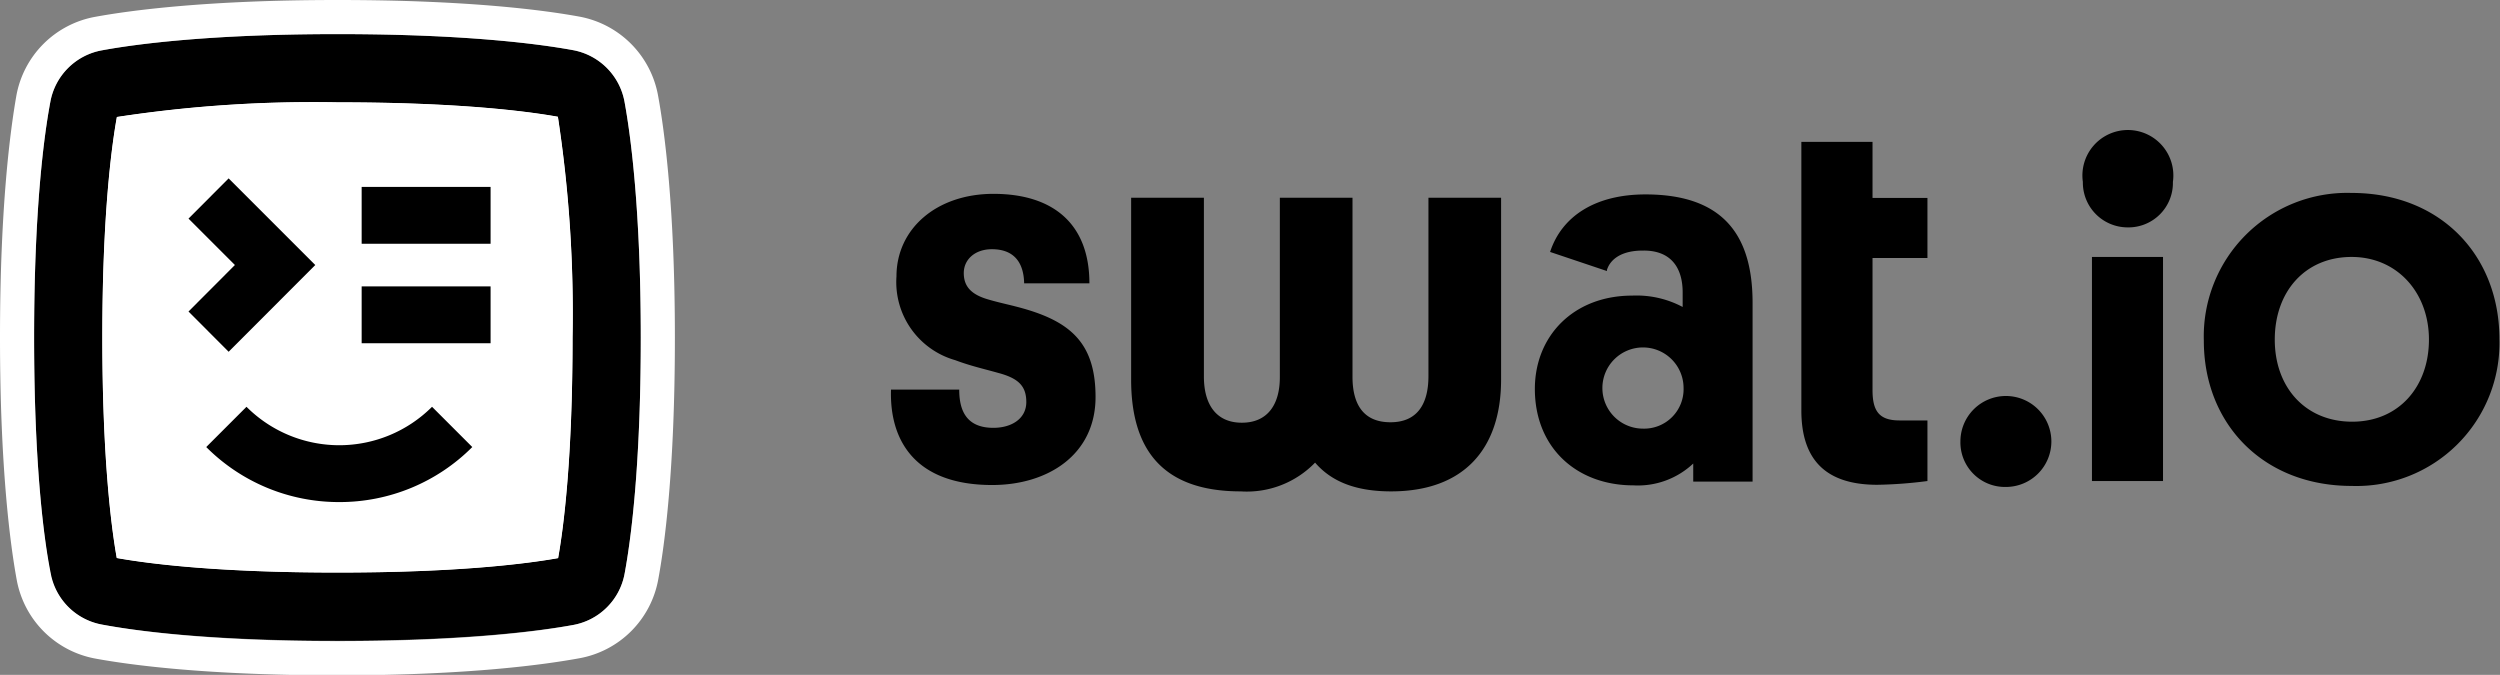
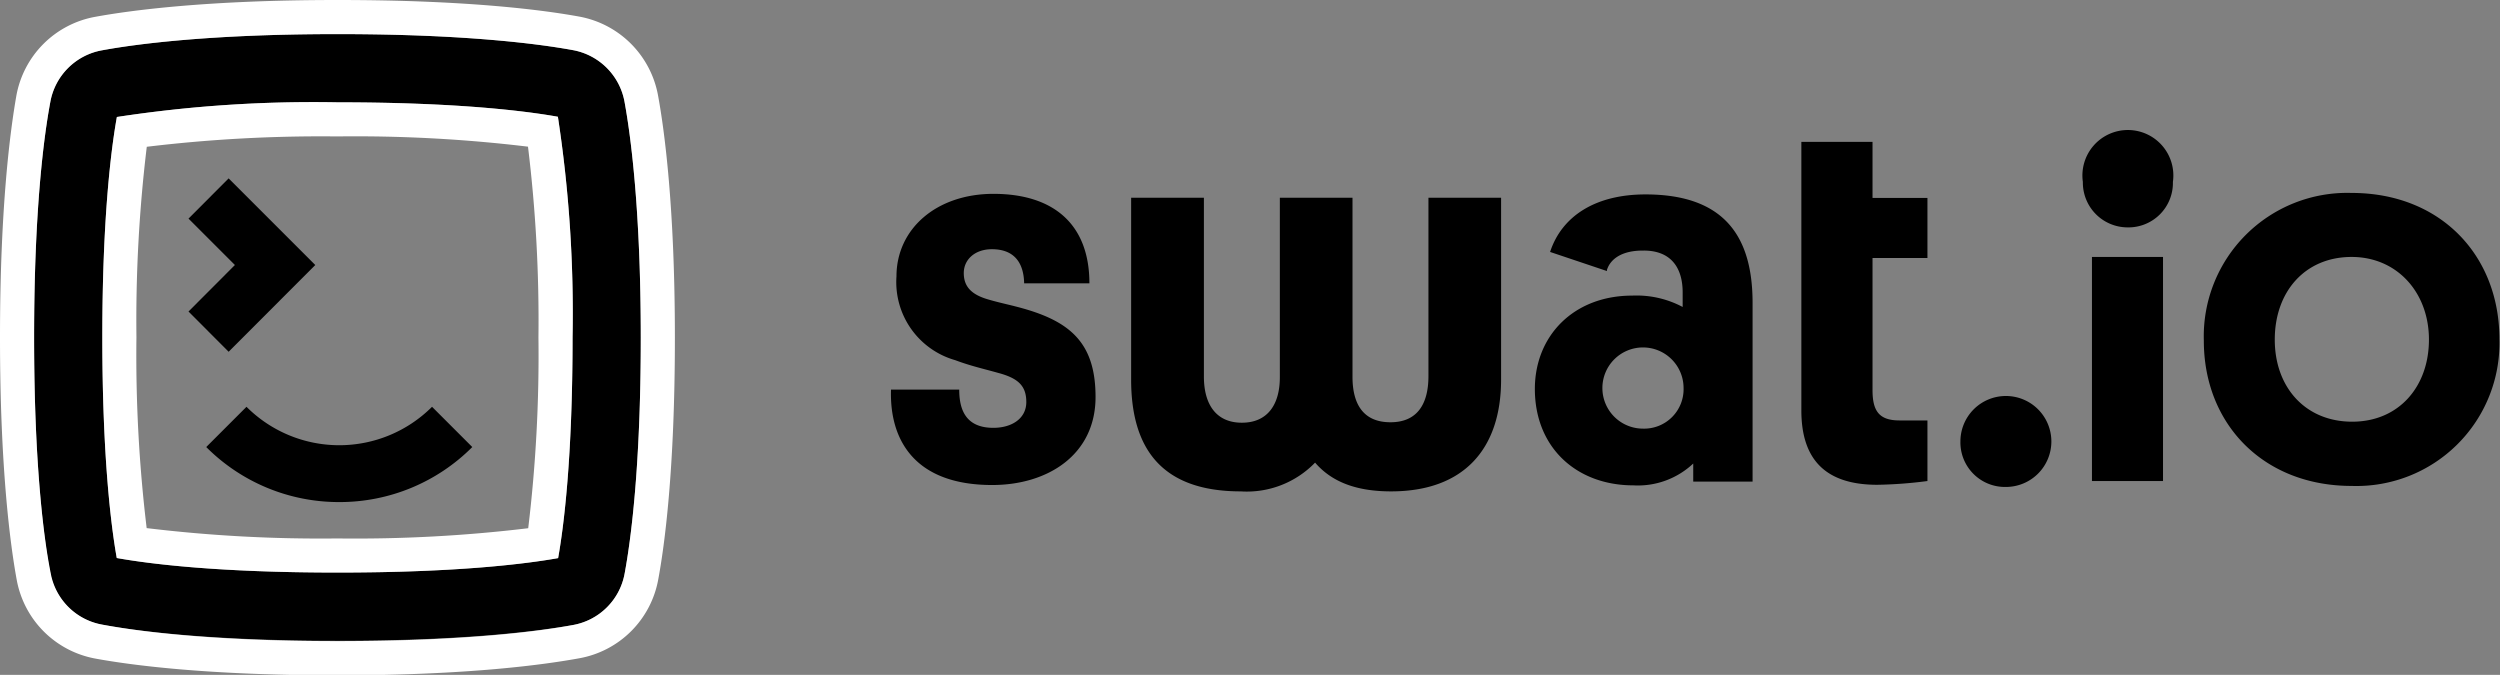
<svg xmlns="http://www.w3.org/2000/svg" viewBox="0 0 219.89 59.36">
  <rect x="0" y="0" width="219.89" height="59.36" fill="#808080" stroke="none" />
  <defs>
    <style>.cls-1{fill:#fff;}</style>
  </defs>
  <title>Asset 9</title>
  <g id="Layer_2" data-name="Layer 2">
    <g id="Layer_1-2" data-name="Layer 1">
-       <path class="cls-1" d="M10.27,49.08c2.78.5,8.83,1.28,19.41,1.28s16.66-.78,19.41-1.27c.49-2.75,1.27-8.76,1.27-19.41a114.51,114.51,0,0,0-1.29-19.41C46.33,9.78,40.32,9,29.68,9a114.35,114.35,0,0,0-19.4,1.29C9.78,13.06,9,19.13,9,29.68S9.78,46.34,10.27,49.08Z" />
      <path d="M29.68,56.36c-11.35,0-17.86-.89-20.72-1.42a5.62,5.62,0,0,1-4.54-4.53C3.89,47.57,3,41.11,3,29.68S3.89,11.84,4.42,9A5.63,5.63,0,0,1,9,4.42C11.88,3.89,18.43,3,29.68,3c11.43,0,17.89.89,20.72,1.41A5.65,5.65,0,0,1,54.94,9c.53,2.9,1.42,9.46,1.42,20.71,0,11.44-.89,17.9-1.42,20.74h0a5.62,5.62,0,0,1-4.52,4.52C47.58,55.47,41.12,56.36,29.68,56.36ZM10.27,49.08c2.78.5,8.83,1.28,19.41,1.28s16.66-.78,19.41-1.27c.49-2.75,1.27-8.76,1.27-19.41a114.51,114.51,0,0,0-1.29-19.41C46.33,9.78,40.32,9,29.68,9a114.35,114.35,0,0,0-19.4,1.29C9.78,13.06,9,19.13,9,29.68S9.78,46.34,10.27,49.08Zm38.78.23Z" />
      <path class="cls-1" d="M29.68,3c11.43,0,17.89.89,20.72,1.41A5.65,5.65,0,0,1,54.94,9c.53,2.9,1.42,9.46,1.42,20.71,0,11.44-.89,17.9-1.42,20.74h0a5.62,5.62,0,0,1-4.52,4.52c-2.84.53-9.3,1.42-20.74,1.42S11.82,55.47,9,54.94a5.62,5.62,0,0,1-4.54-4.53C3.89,47.57,3,41.11,3,29.68S3.89,11.84,4.42,9A5.63,5.63,0,0,1,9,4.42C11.88,3.89,18.43,3,29.68,3m0,47.36c10.65,0,16.66-.78,19.41-1.27.49-2.75,1.27-8.76,1.27-19.41a114.51,114.51,0,0,0-1.29-19.41C46.33,9.78,40.32,9,29.68,9a114.35,114.35,0,0,0-19.4,1.29C9.78,13.06,9,19.13,9,29.68s.78,16.66,1.27,19.4c2.78.5,8.83,1.28,19.41,1.28m19.37-1h0M29.68,0C18.2,0,11.44.92,8.43,1.47a8.6,8.6,0,0,0-7,7C.92,11.4,0,18.11,0,29.68S.92,48,1.47,51a8.61,8.61,0,0,0,6.94,6.93c3,.55,9.68,1.47,21.27,1.47S48,58.44,51,57.89A8.6,8.6,0,0,0,57.89,51c.55-2.94,1.47-9.62,1.47-21.29,0-11.48-.92-18.24-1.47-21.25a8.62,8.62,0,0,0-6.94-7C48,.92,41.35,0,29.68,0ZM12.91,12.91A128.29,128.29,0,0,1,29.68,12a126.89,126.89,0,0,1,16.76.9,126,126,0,0,1,.92,16.78,127.14,127.14,0,0,1-.9,16.78,127.14,127.14,0,0,1-16.78.9,127.36,127.36,0,0,1-16.78-.91A127.08,127.08,0,0,1,12,29.68a127.54,127.54,0,0,1,.91-16.77Z" />
-       <rect x="31.81" y="16.44" width="11.34" height="5" />
-       <rect x="31.81" y="25.19" width="11.34" height="5" />
      <path d="M29.84,44.16a16.46,16.46,0,0,1-11.7-4.84l3.54-3.54a11.54,11.54,0,0,0,16.32,0l3.54,3.54A16.46,16.46,0,0,1,29.84,44.16Z" />
      <polygon points="20.11 30.94 16.58 27.4 20.66 23.31 16.58 19.23 20.11 15.69 27.73 23.31 20.11 30.94" />
      <path d="M125.64,33.08c0,2.48-1,4.06-3.34,4.06s-3.34-1.53-3.34-4V17.39h-6.39V33.18c0,2.43-1.1,4-3.34,4s-3.34-1.58-3.34-4.06V17.39h-6.4v16c0,6.06,2.68,9.83,9.64,9.83a8.35,8.35,0,0,0,6.54-2.53c1.48,1.72,3.67,2.53,6.68,2.53,6.44,0,9.68-3.77,9.68-9.83v-16h-6.39Z" />
      <path d="M87.37,37.63c-2.42,0-3-1.59-3-3.36h-6c-.14,4.34,2,8.39,8.9,8.39,4.89,0,9.09-2.66,9.09-7.74,0-4.52-2-6.47-6-7.68-1.26-.38-2.28-.56-3.4-.89-1.49-.42-2.19-1.12-2.19-2.33s1-2.1,2.47-2.1c1.91,0,2.8,1.12,2.84,3h5.74c0-5.22-3.18-7.87-8.44-7.87-5,0-8.53,3.07-8.53,7.26a7.14,7.14,0,0,0,5.17,7.37c1.36.51,2.43.74,3.78,1.12,1.72.46,2.47,1.11,2.47,2.56S89,37.63,87.37,37.63Z" />
      <path d="M176.43,42.83a4,4,0,1,0-4-4A3.92,3.92,0,0,0,176.43,42.83Z" />
      <path d="M187.12,20a3.91,3.91,0,0,0,4-4,4,4,0,1,0-7.92,0A3.94,3.94,0,0,0,187.12,20Z" />
      <rect x="184" y="22.6" width="6.25" height="19.71" />
      <path d="M206.84,42.74a12.58,12.58,0,0,0,13-12.91c0-7.37-5.18-12.86-13-12.86a12.62,12.62,0,0,0-13,13C193.84,37.28,199.06,42.74,206.84,42.74Zm0-20.14c4,0,6.8,3.13,6.8,7.27s-2.65,7.22-6.75,7.22-6.81-3-6.81-7.22S202.74,22.6,206.84,22.6Z" />
      <path d="M164.7,17.41h4.83v5.28H164.7V34.32c0,1.87.61,2.66,2.38,2.66h2.45v5.33a38.48,38.48,0,0,1-4.41.33c-4.72,0-6.68-2.39-6.68-6.54V12.48h6.26Z" />
      <path d="M144.73,17.1c-4.44,0-7.37,1.94-8.39,5.06l5,1.68,0-.1c.32-1,1.36-1.7,3.14-1.7C147,22,148,23.58,148,25.72V27a8.64,8.64,0,0,0-4.43-1c-5.17,0-8.57,3.55-8.57,8.21,0,5.17,3.68,8.48,8.66,8.48a7.1,7.1,0,0,0,5.27-1.92v1.59h5.22V26.61C154.14,21.06,151.9,17.1,144.73,17.1Zm-.24,20.6a3.57,3.57,0,1,1,3.59-3.59A3.47,3.47,0,0,1,144.49,37.7Z" />
    </g>
  </g>
</svg>